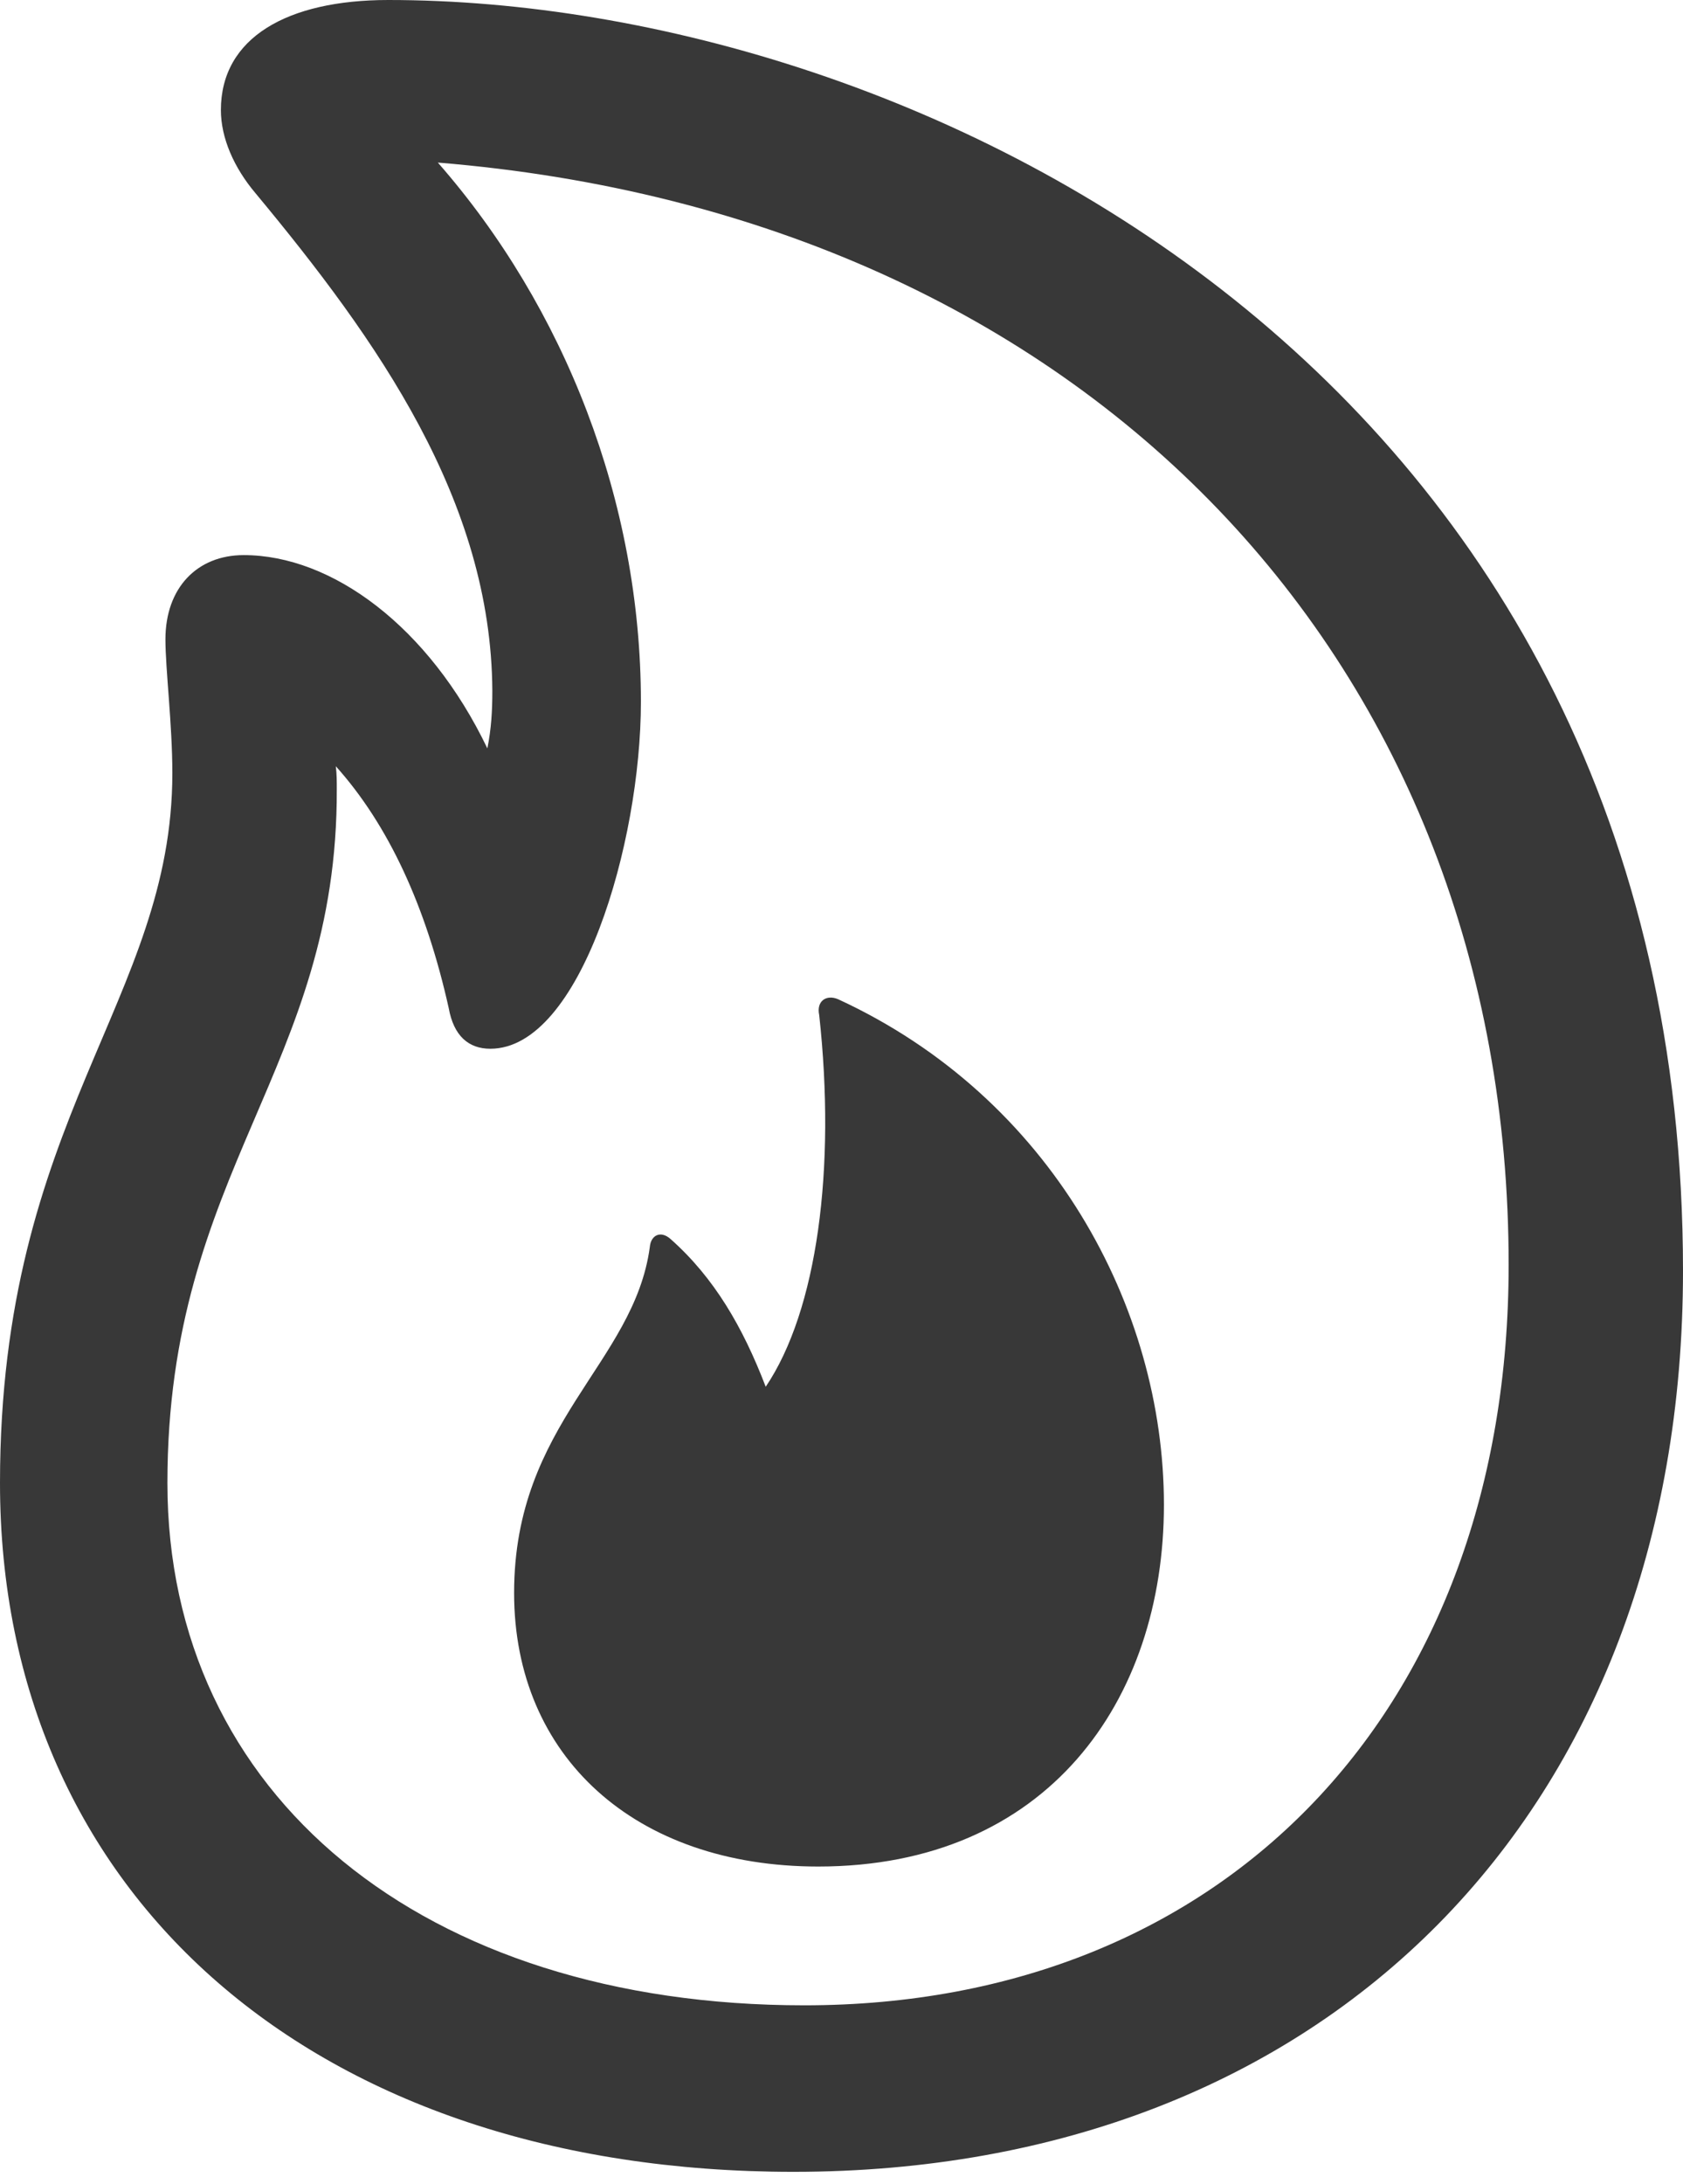
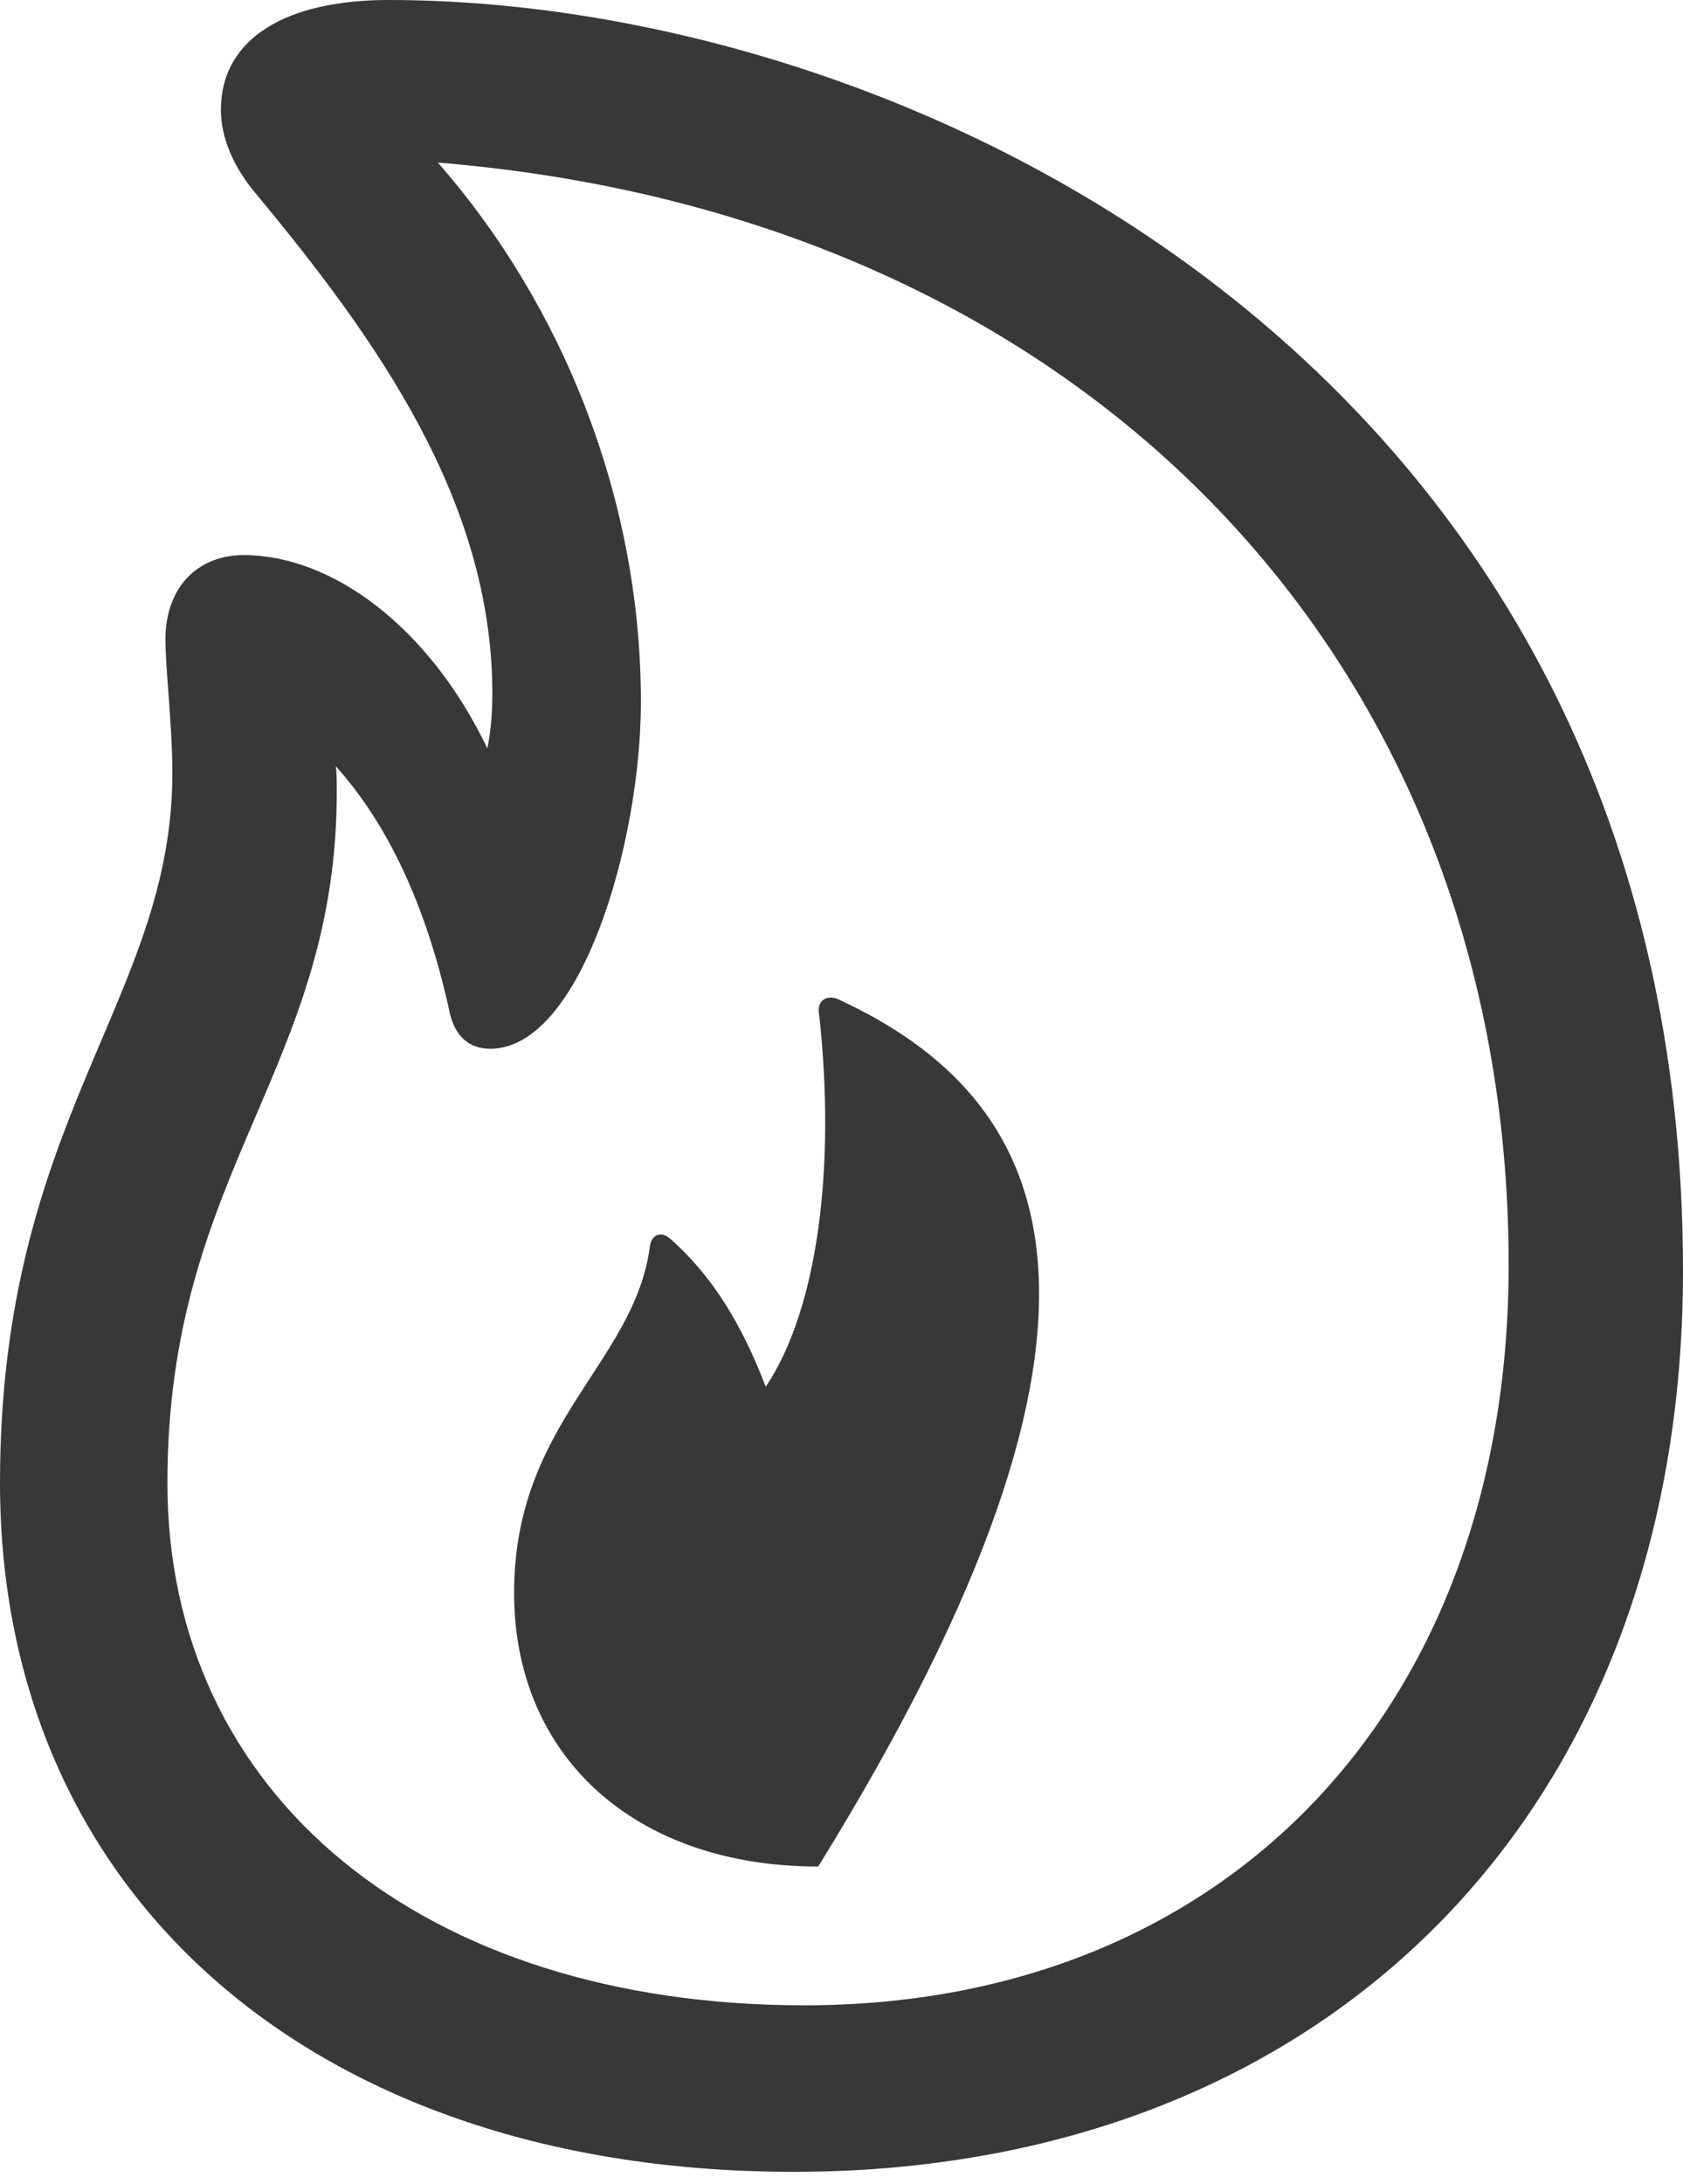
<svg xmlns="http://www.w3.org/2000/svg" width="64" height="83" viewBox="0 0 64 83" fill="none">
-   <path d="M30.173 82.533C50.439 82.533 64 68.859 64 48.292C64 14.239 34.882 0 14.766 0C10.924 0 8.4 1.431 8.4 4.181C8.4 5.236 8.89 6.366 9.719 7.346C14.352 12.921 18.684 19.023 18.722 26.255C18.722 27.009 18.684 27.687 18.533 28.44C16.311 23.807 12.619 21.095 9.267 21.095C7.496 21.095 6.291 22.338 6.291 24.297C6.291 25.427 6.554 27.536 6.554 29.382C6.554 38.008 0 42.491 0 56.353C0 72.061 12.017 82.533 30.173 82.533ZM30.587 76.205C16.085 76.205 6.366 68.219 6.366 56.353C6.366 44.45 12.845 40.645 12.807 29.985C12.807 29.683 12.807 29.42 12.77 29.118C14.766 31.341 16.198 34.43 17.064 38.31C17.253 39.364 17.817 39.854 18.646 39.854C22.074 39.854 24.372 32.056 24.372 26.67C24.372 19.061 21.471 11.678 16.65 6.178C41.474 8.212 57.37 25.314 57.37 48.066C57.37 64.904 46.635 76.205 30.587 76.205ZM31.115 70.931C39.816 70.931 44.261 64.64 44.261 57.182C44.261 49.686 39.967 41.7 31.868 37.971C31.416 37.782 31.039 38.046 31.152 38.573C31.793 44.412 31.077 49.799 29.118 52.699C28.252 50.439 27.16 48.556 25.502 47.087C25.125 46.748 24.749 46.936 24.711 47.388C24.108 51.833 19.55 54.055 19.55 60.534C19.55 66.75 24.146 70.931 31.115 70.931Z" fill="#383838" />
+   <path d="M30.173 82.533C50.439 82.533 64 68.859 64 48.292C64 14.239 34.882 0 14.766 0C10.924 0 8.4 1.431 8.4 4.181C8.4 5.236 8.89 6.366 9.719 7.346C14.352 12.921 18.684 19.023 18.722 26.255C18.722 27.009 18.684 27.687 18.533 28.44C16.311 23.807 12.619 21.095 9.267 21.095C7.496 21.095 6.291 22.338 6.291 24.297C6.291 25.427 6.554 27.536 6.554 29.382C6.554 38.008 0 42.491 0 56.353C0 72.061 12.017 82.533 30.173 82.533ZM30.587 76.205C16.085 76.205 6.366 68.219 6.366 56.353C6.366 44.45 12.845 40.645 12.807 29.985C12.807 29.683 12.807 29.42 12.77 29.118C14.766 31.341 16.198 34.43 17.064 38.31C17.253 39.364 17.817 39.854 18.646 39.854C22.074 39.854 24.372 32.056 24.372 26.67C24.372 19.061 21.471 11.678 16.65 6.178C41.474 8.212 57.37 25.314 57.37 48.066C57.37 64.904 46.635 76.205 30.587 76.205ZM31.115 70.931C44.261 49.686 39.967 41.7 31.868 37.971C31.416 37.782 31.039 38.046 31.152 38.573C31.793 44.412 31.077 49.799 29.118 52.699C28.252 50.439 27.16 48.556 25.502 47.087C25.125 46.748 24.749 46.936 24.711 47.388C24.108 51.833 19.55 54.055 19.55 60.534C19.55 66.75 24.146 70.931 31.115 70.931Z" fill="#383838" />
</svg>